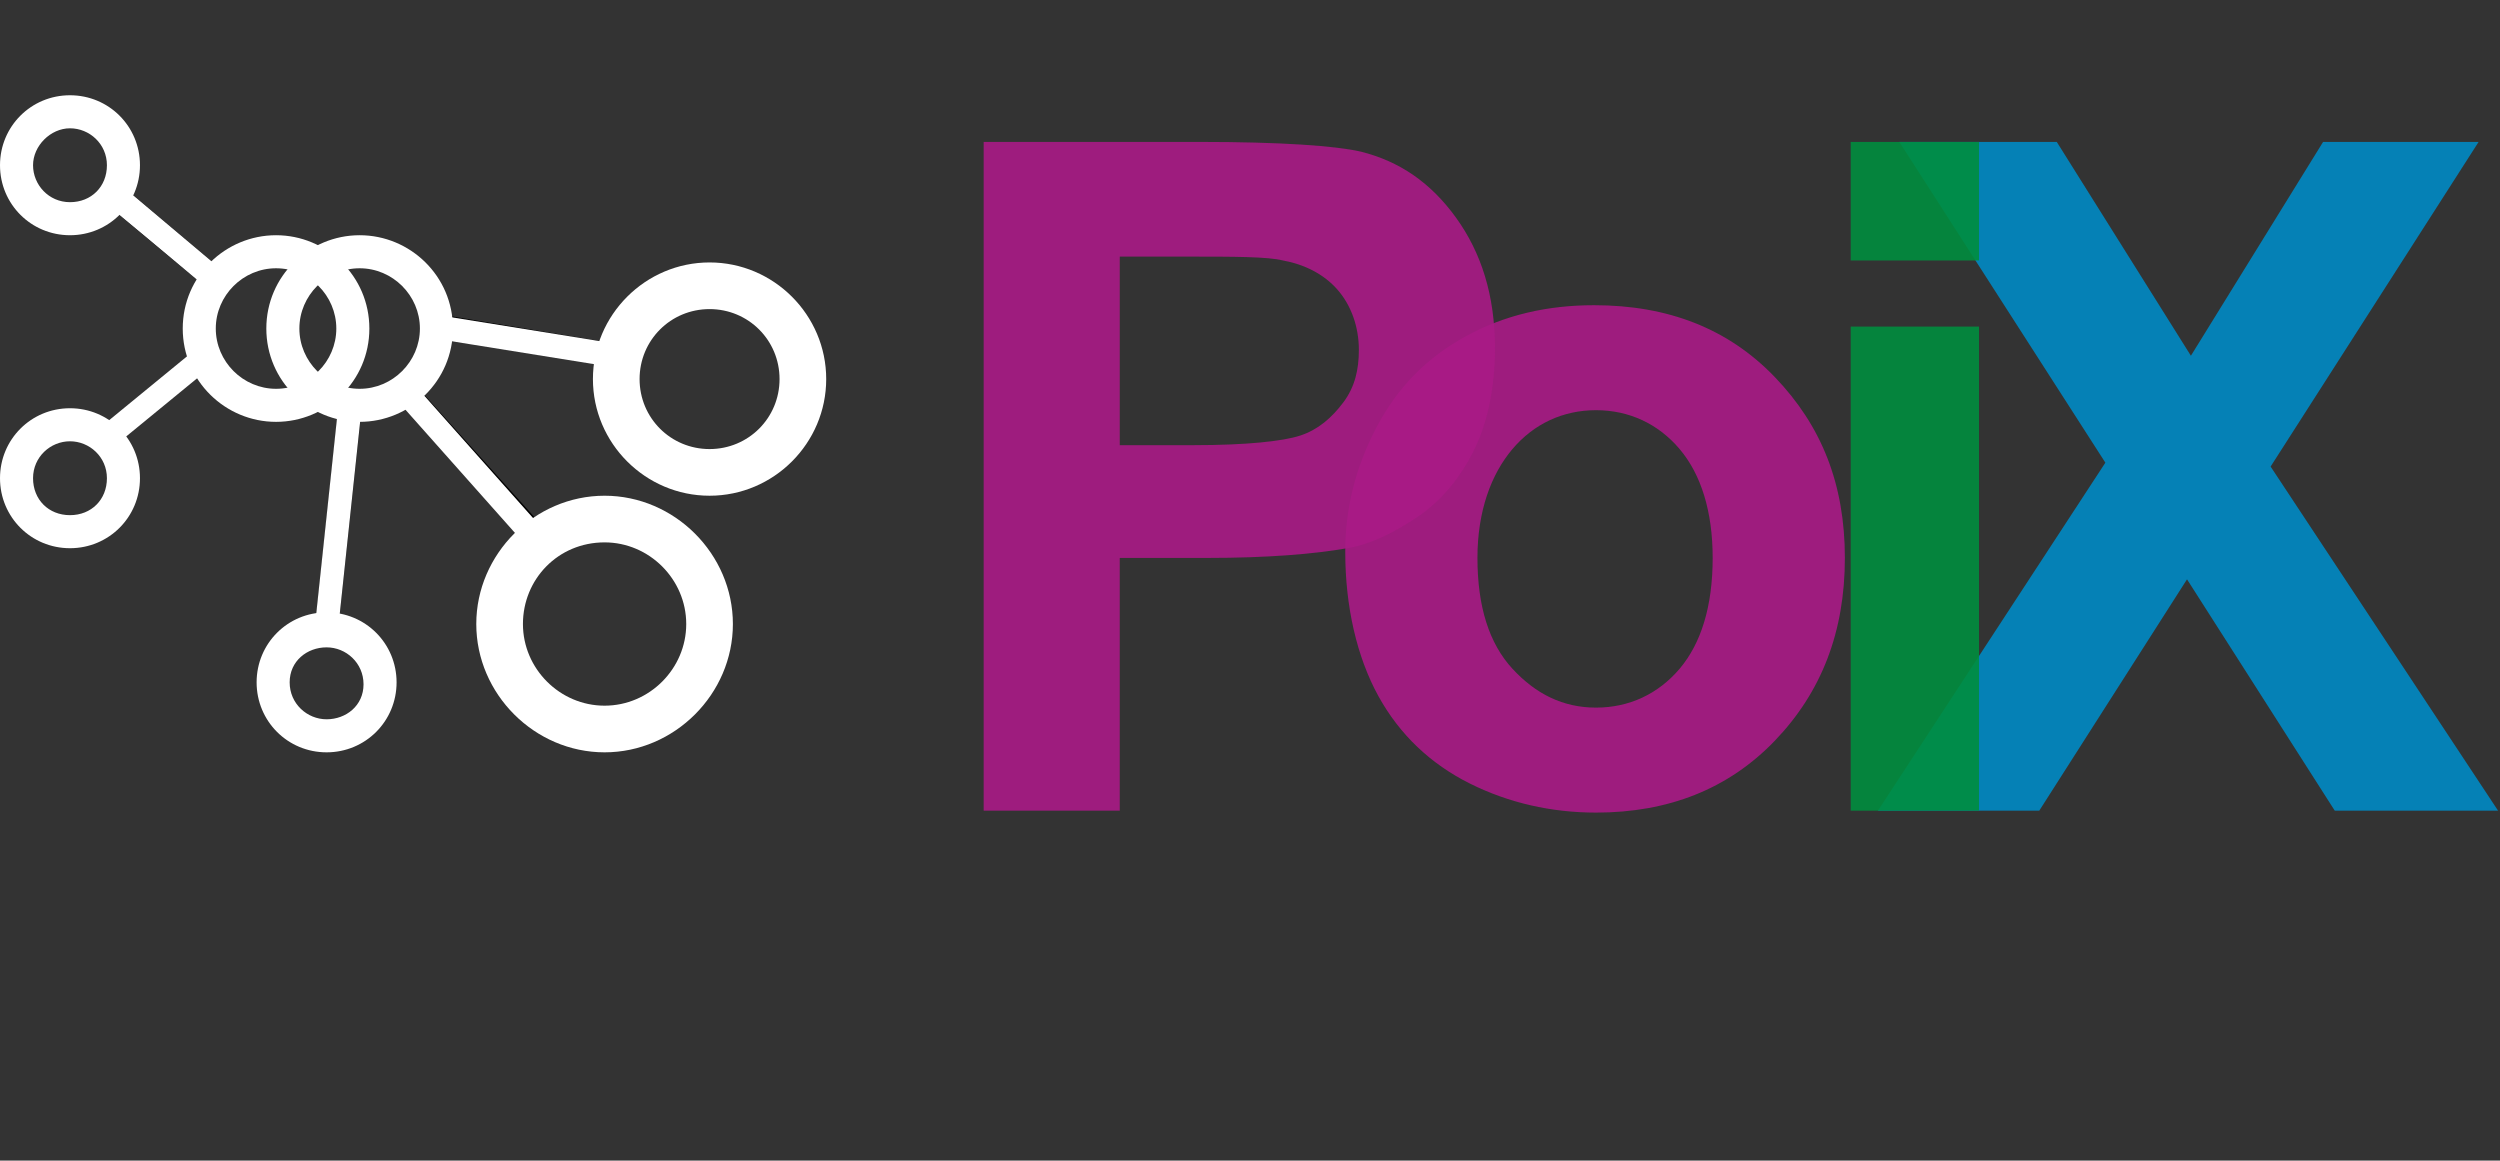
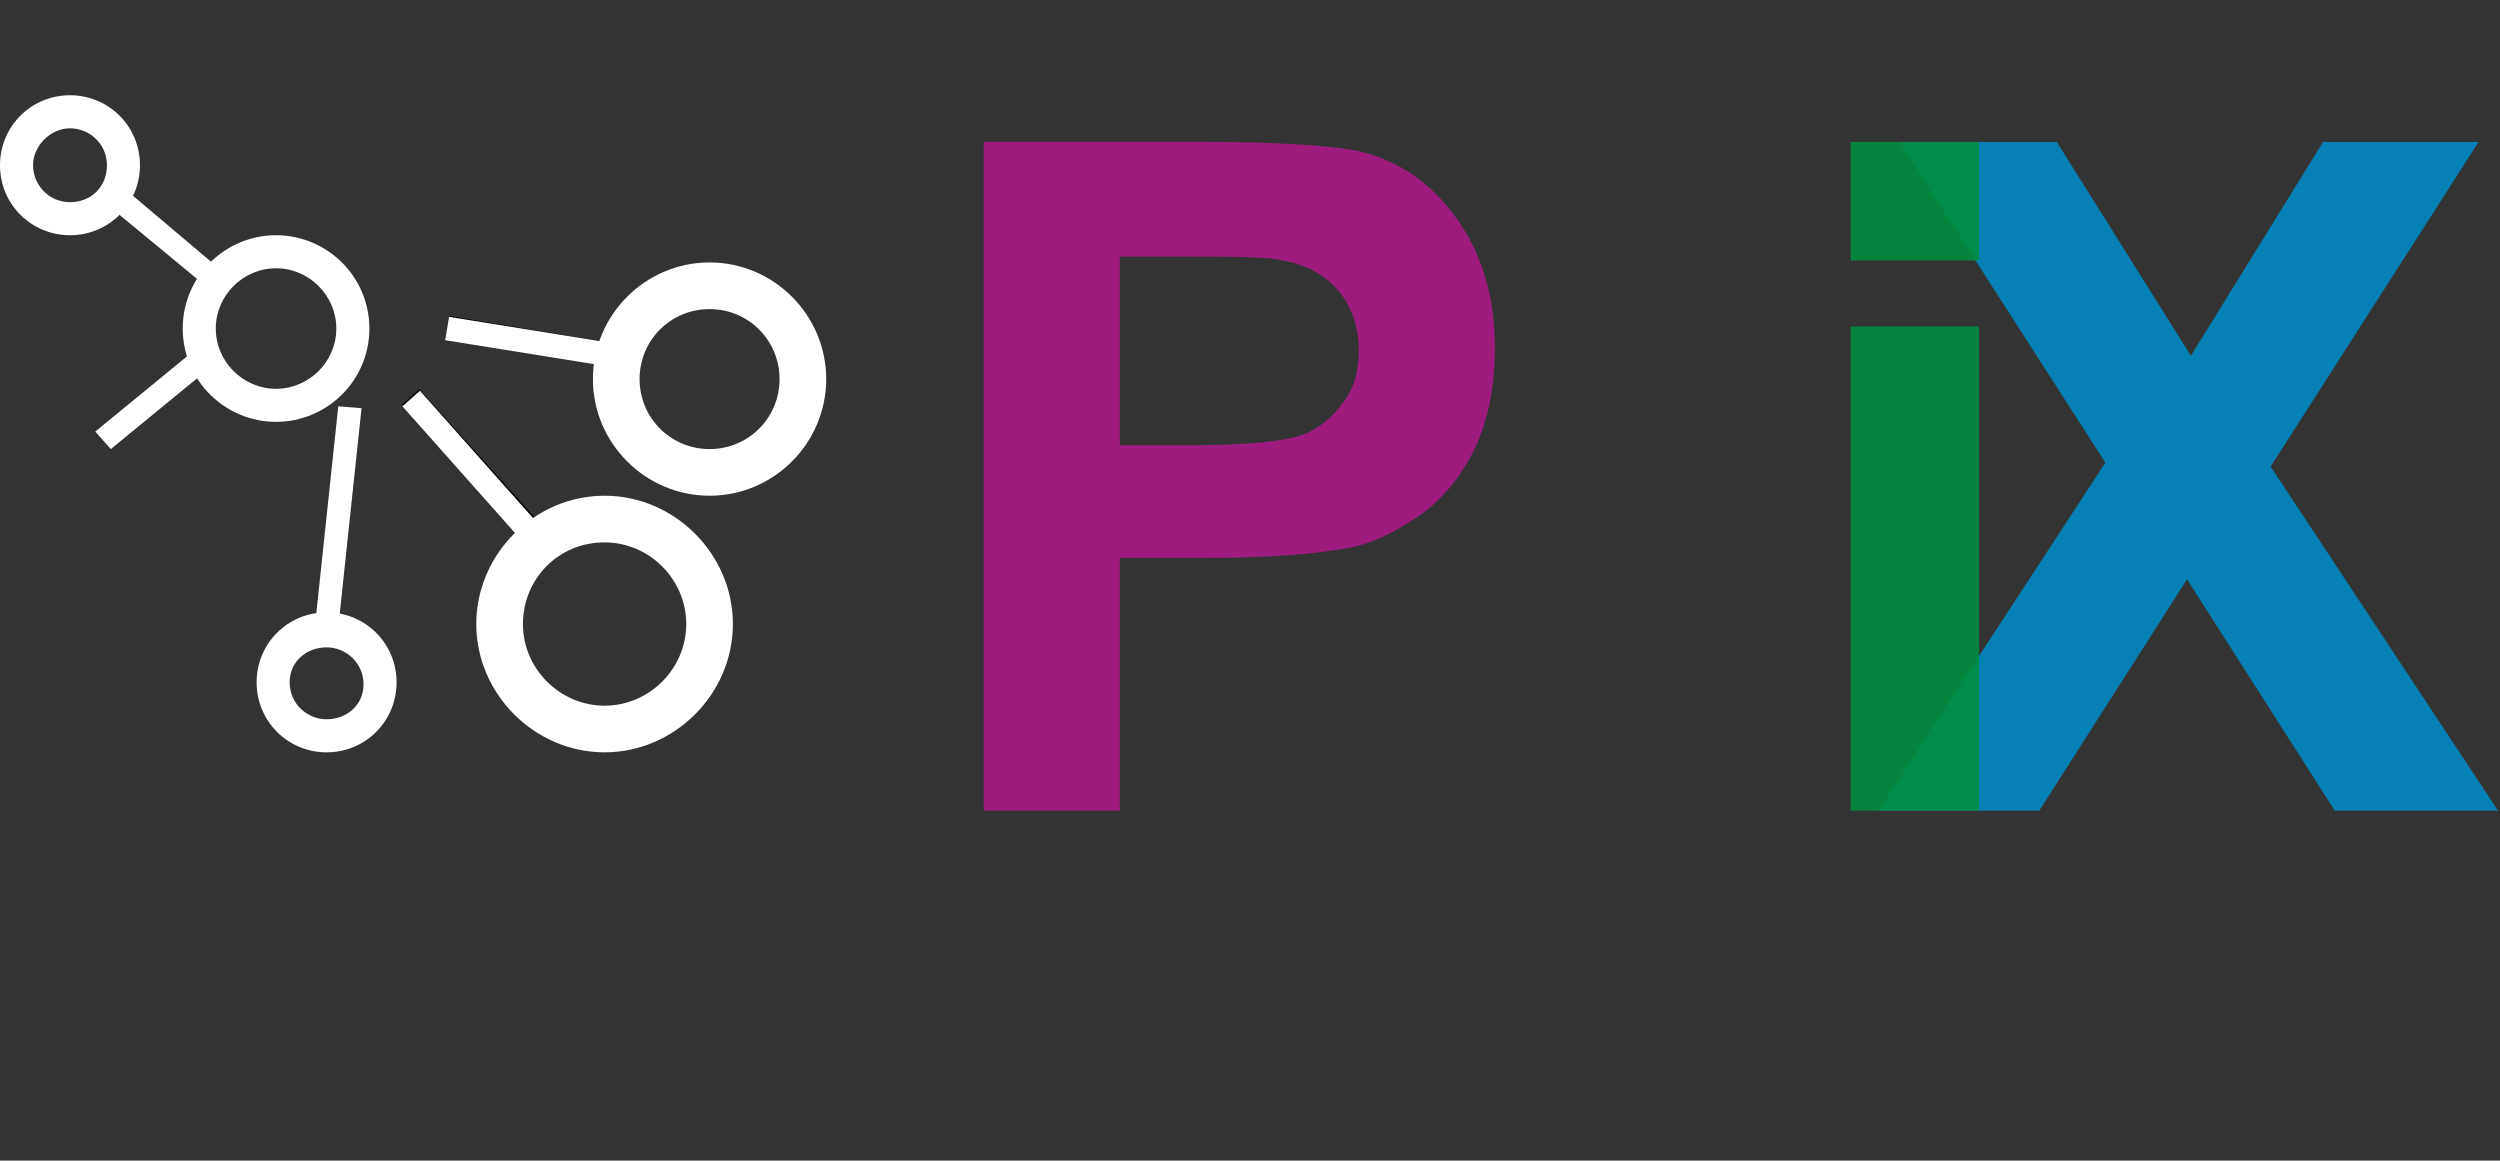
<svg xmlns="http://www.w3.org/2000/svg" version="1.1" id="Layer_1" x="0px" y="0px" viewBox="0 0 128.6 59.7" style="enable-background:new 0 0 128.6 59.7;" xml:space="preserve">
  <rect x="0" y="0" width="128.6" height="59.7" fill="#333333" stroke="none" />
  <style type="text/css">
	.st0{opacity:0.9;}
	.st1{enable-background:new    ;}
	.st2{fill:#008AC4;}
	.st3{fill:#008D3E;}
	.st4{fill:#AA1986;}
	.st5{fill:#FFFFFF;}
</style>
  <g id="X" class="st0">
    <g class="st1">
      <path class="st2" d="M96.6,41.7l11.7-17.9L97.7,7.3h8.1l6.9,11l6.8-11h8L116.8,24l11.7,17.7h-8.4l-7.6-11.9l-7.6,11.9H96.6z" />
    </g>
  </g>
  <g id="i" class="st0">
    <g class="st1">
      <path class="st3" d="M95.2,13.4V7.3h6.6v6.1H95.2z M95.2,41.7V16.8h6.6v24.9H95.2z" />
    </g>
  </g>
  <g id="o" class="st0">
    <g class="st1">
-       <path class="st4" d="M69.2,28.4c0-2.2,0.5-4.3,1.6-6.4s2.6-3.6,4.6-4.7s4.2-1.6,6.6-1.6c3.8,0,6.9,1.2,9.3,3.7s3.6,5.5,3.6,9.3    c0,3.8-1.2,6.9-3.6,9.4s-5.5,3.7-9.2,3.7c-2.3,0-4.5-0.5-6.5-1.5s-3.6-2.5-4.7-4.5S69.2,31.2,69.2,28.4z M76,28.7    c0,2.5,0.6,4.4,1.8,5.7s2.6,2,4.3,2s3.2-0.7,4.3-2s1.7-3.2,1.7-5.7c0-2.4-0.6-4.3-1.7-5.6s-2.6-2-4.3-2s-3.2,0.7-4.3,2    S76,26.3,76,28.7z" />
-     </g>
+       </g>
  </g>
  <g id="P" class="st0">
    <g class="st1">
      <path class="st4" d="M50.6,41.7V7.3h11.1c4.2,0,7,0.2,8.3,0.5c2,0.5,3.6,1.6,4.9,3.4s2,4,2,6.7c0,2.1-0.4,3.9-1.1,5.3    s-1.7,2.6-2.9,3.4s-2.4,1.4-3.6,1.6c-1.7,0.3-4.1,0.5-7.2,0.5h-4.5v13H50.6z M57.6,13.1v9.8h3.8c2.7,0,4.6-0.2,5.5-0.5    s1.6-0.9,2.2-1.7s0.8-1.7,0.8-2.7c0-1.2-0.4-2.3-1.1-3.1s-1.7-1.3-2.8-1.5c-0.8-0.2-2.5-0.2-5-0.2H57.6z" />
    </g>
  </g>
  <g id="Shape_3">
    <g id="Shape_3-2">
      <rect x="26.8" y="13.2" transform="matrix(0.164 -0.986 0.986 0.164 5.514 41.698)" width="1.2" height="8.8" />
      <polygon class="st5" points="23.1,16.3 22.9,17.5 31.6,18.9 31.8,17.7 23.1,16.3   " />
    </g>
  </g>
  <g id="Shape_2">
    <g id="Shape_2-2">
      <rect x="23.8" y="19.2" transform="matrix(0.743 -0.669 0.669 0.743 -9.853 22.48)" width="1.2" height="9.7" />
      <polygon class="st5" points="21.6,20.1 20.7,20.9 27.1,28.1 28,27.3 21.6,20.1   " />
    </g>
  </g>
  <g id="Shape_6">
    <g id="Shape_6-2">
      <rect x="11.7" y="26" transform="matrix(0.106 -0.994 0.994 0.106 -10.88 41.082)" width="11.3" height="1.2" />
      <polygon class="st5" points="17.4,20.9 16.2,32.2 17.4,32.3 18.6,21 17.4,20.9   " />
    </g>
  </g>
  <g id="Ellipse_1">
    <g id="Ellipse_1-2">
-       <path class="st5" d="M18.5,13.8c1.7,0,3.1,1.4,3.1,3.1s-1.4,3.1-3.1,3.1s-3.1-1.4-3.1-3.1S16.8,13.8,18.5,13.8 M18.5,12.1    c-2.6,0-4.8,2.1-4.8,4.8s2.2,4.8,4.8,4.8s4.8-2.1,4.8-4.8S21.1,12.1,18.5,12.1C18.5,12.1,18.5,12.1,18.5,12.1z" />
-     </g>
+       </g>
  </g>
  <g id="Ellipse_1_copy">
    <g id="Ellipse_1_copy-2">
      <path class="st5" d="M31.1,27.9c2.3,0,4.2,1.9,4.2,4.2s-1.9,4.2-4.2,4.2s-4.2-1.9-4.2-4.2S28.7,27.9,31.1,27.9 M31.1,25.5    c-3.6,0-6.6,3-6.6,6.6s3,6.6,6.6,6.6s6.6-3,6.6-6.6S34.7,25.5,31.1,25.5L31.1,25.5z" />
    </g>
  </g>
  <g id="Ellipse_1_copy_2">
    <g id="Ellipse_1_copy_2-2">
      <path class="st5" d="M36.5,15.9c2,0,3.6,1.6,3.6,3.6s-1.6,3.6-3.6,3.6s-3.6-1.6-3.6-3.6S34.5,15.9,36.5,15.9 M36.5,13.5    c-3.3,0-6,2.7-6,6s2.7,6,6,6s6-2.7,6-6S39.8,13.5,36.5,13.5L36.5,13.5z" />
    </g>
  </g>
  <g id="Ellipse_1_copy_3">
    <g id="Ellipse_1_copy_3-2">
      <path class="st5" d="M16.8,33.3c1,0,1.9,0.8,1.9,1.9S17.8,37,16.8,37s-1.9-0.8-1.9-1.9S15.8,33.3,16.8,33.3 M16.8,31.5    c-2,0-3.6,1.6-3.6,3.6s1.6,3.6,3.6,3.6s3.6-1.6,3.6-3.6S18.8,31.5,16.8,31.5L16.8,31.5z" />
    </g>
  </g>
  <g id="Ellipse_2">
    <g id="Ellipse_2-2">
      <path class="st5" d="M14.2,13.8c1.7,0,3.1,1.4,3.1,3.1s-1.4,3.1-3.1,3.1s-3.1-1.4-3.1-3.1S12.5,13.8,14.2,13.8 M14.2,12.1    c-2.6,0-4.8,2.1-4.8,4.8s2.2,4.8,4.8,4.8s4.8-2.1,4.8-4.8S16.8,12.1,14.2,12.1C14.2,12.1,14.2,12.1,14.2,12.1z" />
    </g>
  </g>
  <g id="Ellipse_3">
    <g id="Ellipse_3-2">
      <path class="st5" d="M3.6,6.6c1,0,1.9,0.8,1.9,1.9s-0.8,1.9-1.9,1.9S1.7,9.5,1.7,8.5S2.6,6.6,3.6,6.6 M3.6,4.9    C1.6,4.9,0,6.5,0,8.5s1.6,3.6,3.6,3.6s3.6-1.6,3.6-3.6S5.6,4.9,3.6,4.9C3.6,4.9,3.6,4.9,3.6,4.9z" />
    </g>
  </g>
  <g id="Ellipse_3_copy">
    <g id="Ellipse_3_copy-2">
-       <path class="st5" d="M3.6,22.7c1,0,1.9,0.8,1.9,1.9s-0.8,1.9-1.9,1.9s-1.9-0.8-1.9-1.9S2.6,22.7,3.6,22.7 M3.6,21    c-2,0-3.6,1.6-3.6,3.6s1.6,3.6,3.6,3.6s3.6-1.6,3.6-3.6S5.6,21,3.6,21C3.6,21,3.6,21,3.6,21z" />
-     </g>
+       </g>
  </g>
  <g id="Shape_4">
    <g id="Shape_4-2">
      <polygon class="st5" points="9.9,18.1 4.9,22.2 5.7,23.1 10.7,19 9.9,18.1   " />
    </g>
  </g>
  <g id="Shape_5">
    <g id="Shape_5-2">
-       <rect x="7.7" y="9.1" transform="matrix(0.644 -0.765 0.765 0.644 -6.288 10.626)" class="st5" width="1.2" height="6" />
      <polygon class="st5" points="6.4,9.7 5.6,10.6 10.2,14.4 10.9,13.5 6.4,9.7   " />
    </g>
  </g>
</svg>